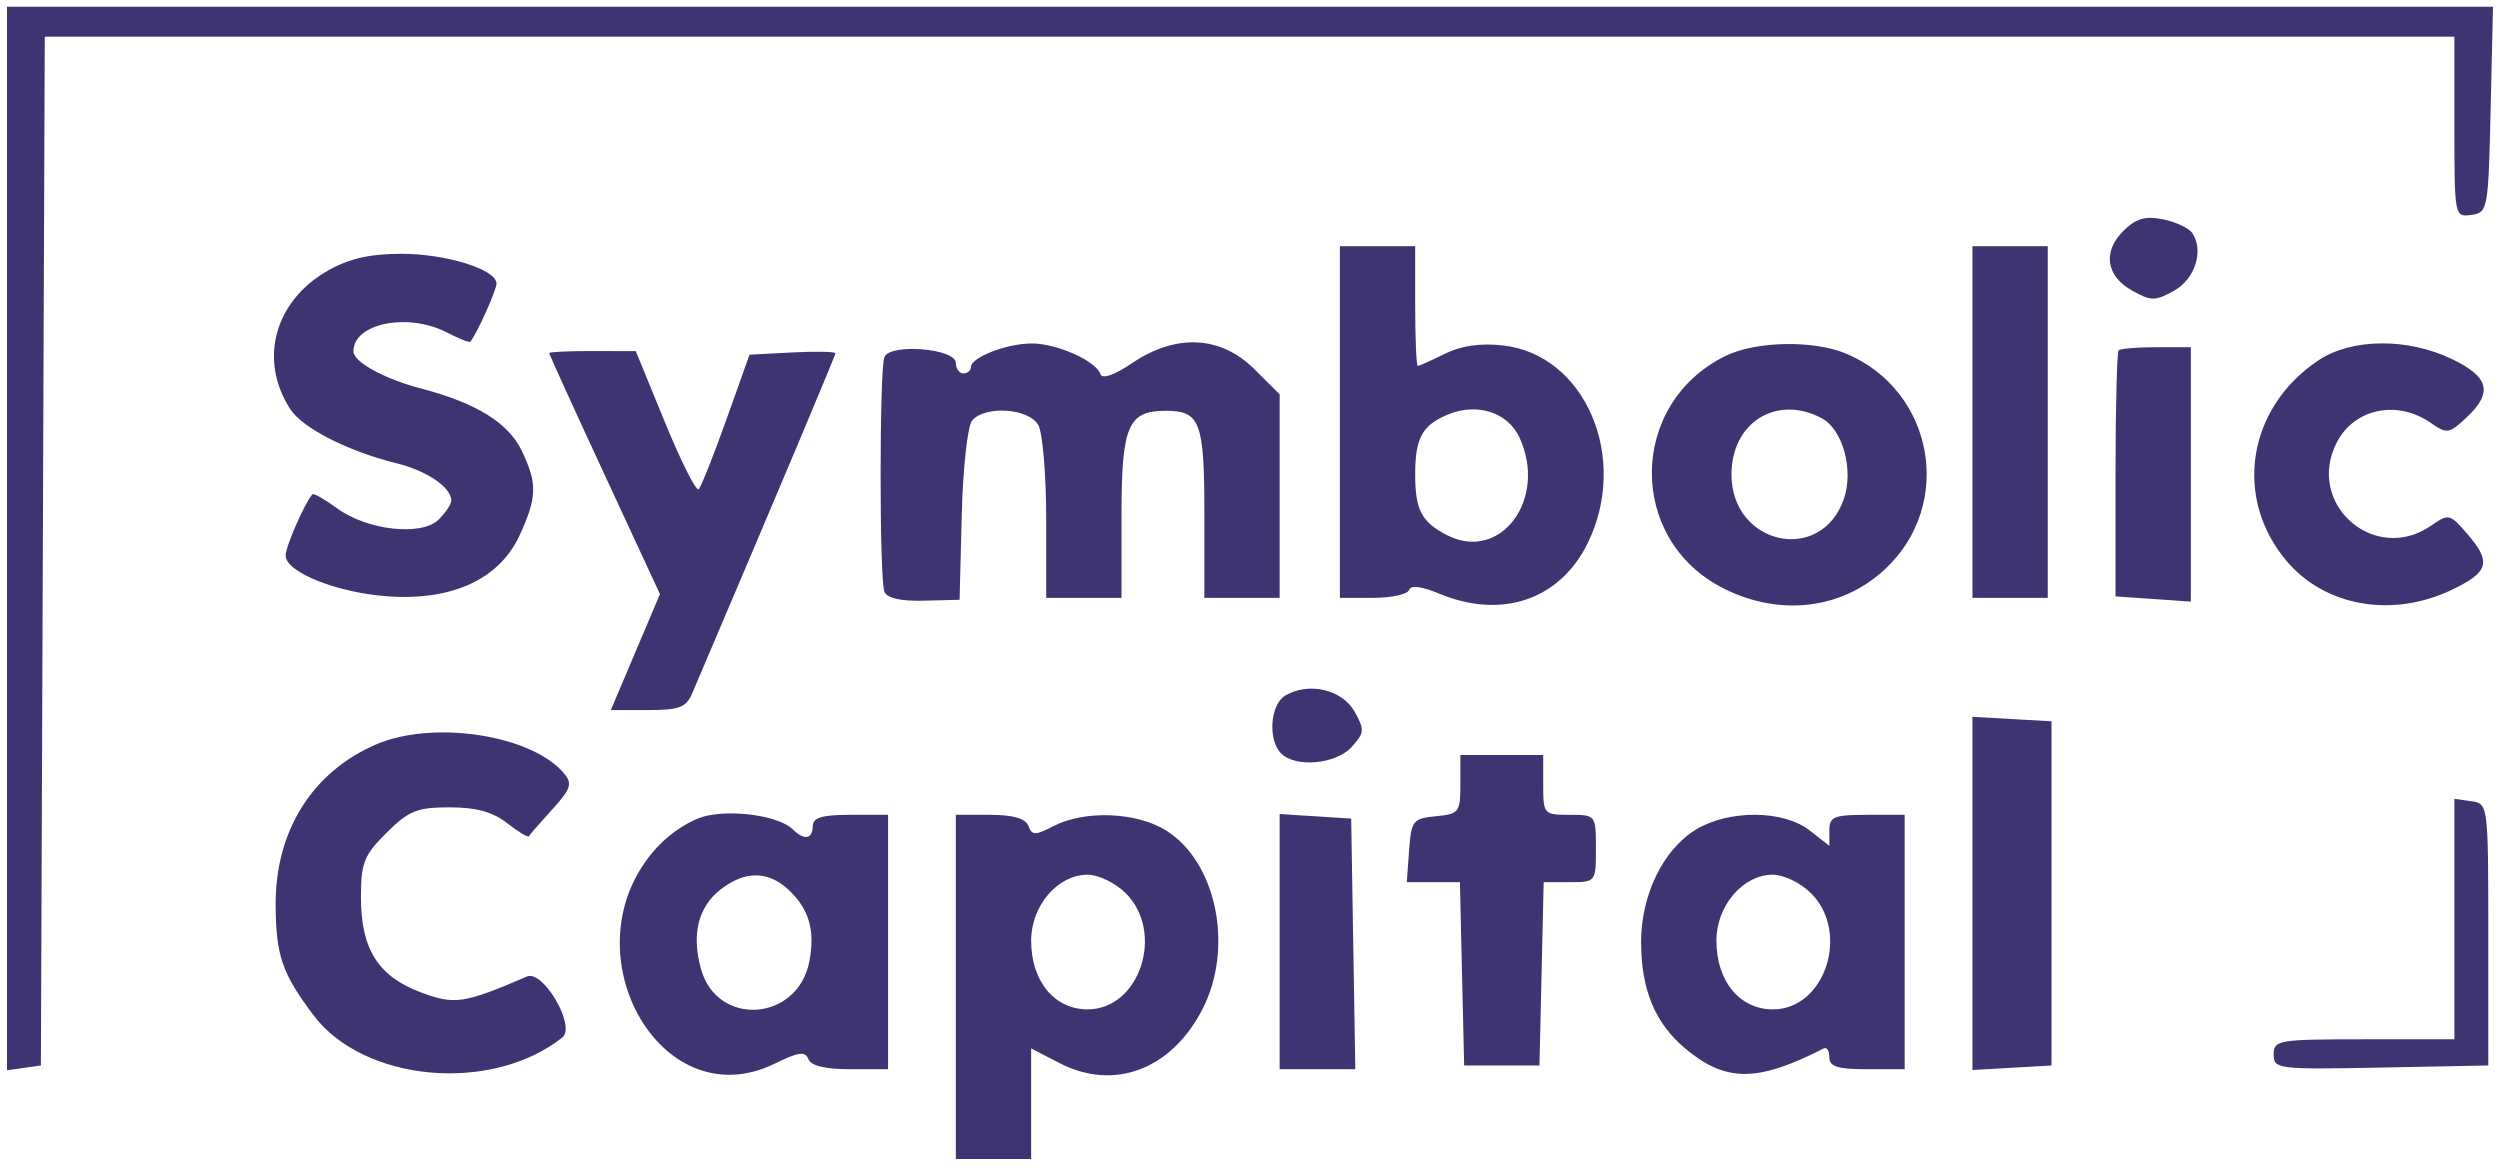
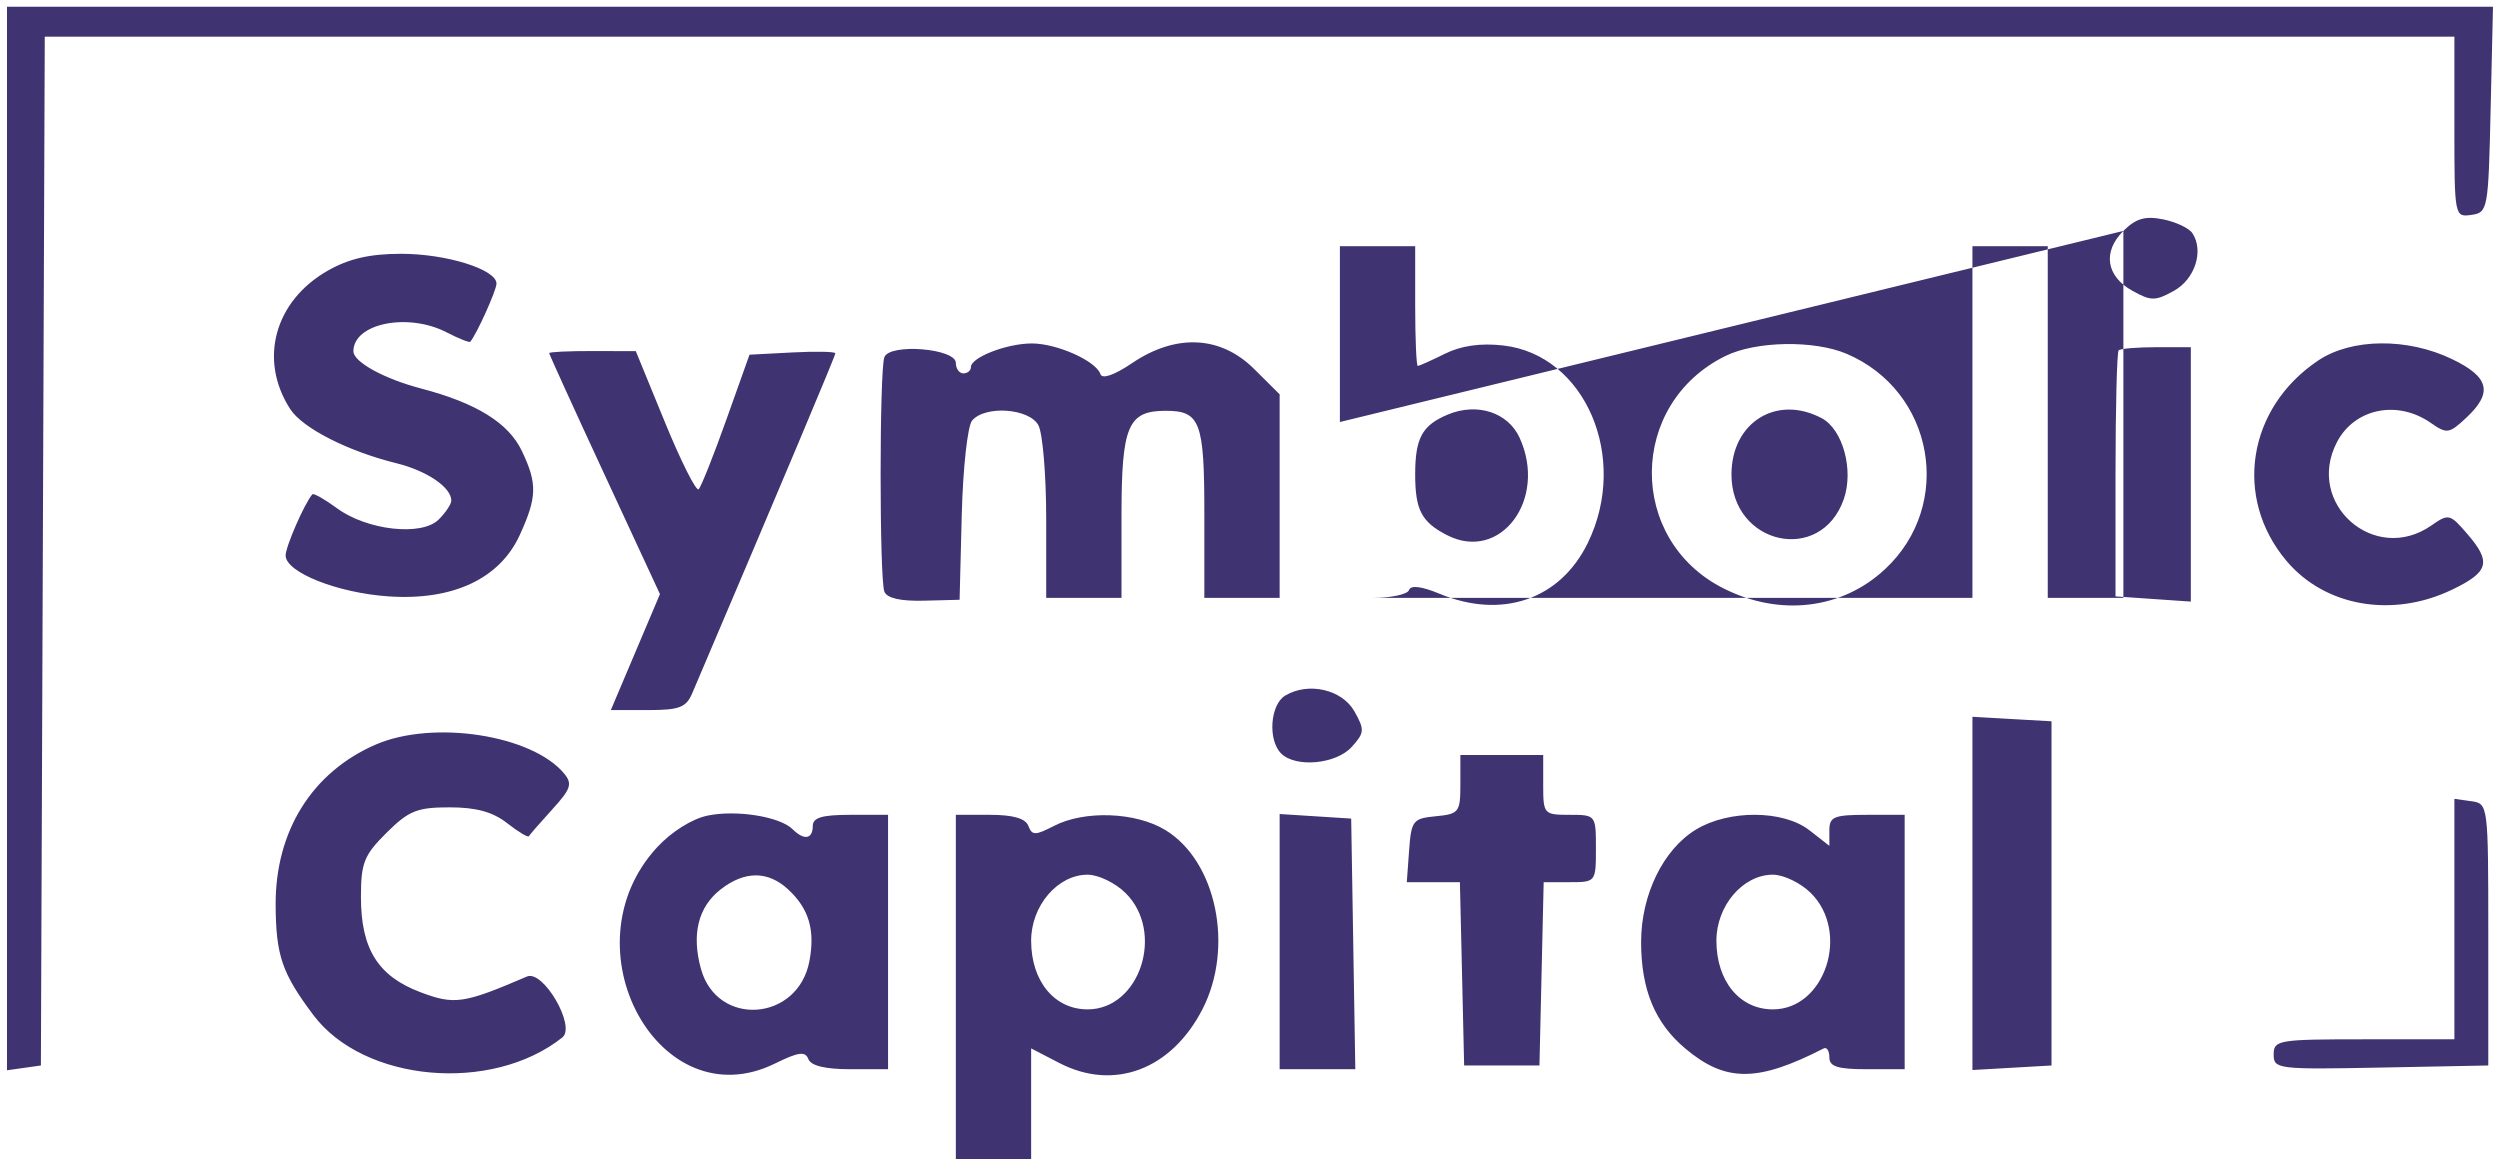
<svg xmlns="http://www.w3.org/2000/svg" width="160" height="75" viewBox="0 0 160 75" fill="none">
-   <path id="image 1225 (Traced)" fill-rule="evenodd" clip-rule="evenodd" d="M0.448 34.465V68.497L1.533 68.344L2.617 68.191L2.741 35.27L2.865 2.348H79.973H157.081V8.128C157.081 13.847 157.092 13.906 158.165 13.754C159.221 13.605 159.254 13.428 159.4 7.017L159.551 0.433H79.999H0.448V34.465ZM135.896 14.778C134.552 16.113 134.79 17.678 136.478 18.613C137.668 19.273 137.938 19.273 139.128 18.614C140.479 17.867 141.06 16.058 140.314 14.925C140.1 14.6 139.252 14.2 138.432 14.037C137.284 13.809 136.699 13.98 135.896 14.778ZM85.753 27.009V38.262H87.882C89.052 38.262 90.086 38.037 90.178 37.761C90.287 37.437 90.978 37.522 92.131 38C96.121 39.657 99.852 38.376 101.623 34.741C104.281 29.286 101.45 22.697 96.196 22.109C94.746 21.946 93.521 22.122 92.471 22.642C91.61 23.069 90.831 23.418 90.739 23.418C90.647 23.418 90.572 21.694 90.572 19.587V15.756H88.163H85.753V27.009ZM126.236 27.009V38.262H128.646H131.056V27.009V15.756H128.646H126.236V27.009ZM20.981 17.32C17.56 19.269 16.538 23.04 18.579 26.188C19.366 27.401 22.265 28.878 25.367 29.646C27.326 30.13 28.883 31.19 28.883 32.037C28.883 32.263 28.519 32.81 28.073 33.253C26.986 34.333 23.494 33.943 21.566 32.527C20.777 31.948 20.068 31.547 19.991 31.636C19.493 32.203 18.28 34.98 18.28 35.55C18.28 36.63 21.607 37.951 24.883 38.17C28.986 38.446 31.986 37.04 33.264 34.243C34.376 31.811 34.397 30.951 33.395 28.853C32.541 27.064 30.483 25.791 26.952 24.865C24.584 24.244 22.618 23.164 22.618 22.483C22.618 20.693 26.108 19.987 28.593 21.274C29.362 21.672 30.039 21.941 30.099 21.87C30.513 21.377 31.775 18.578 31.775 18.15C31.775 17.239 28.546 16.234 25.645 16.243C23.654 16.248 22.323 16.556 20.981 17.32ZM56.601 22.856C56.28 23.688 56.278 37.03 56.6 37.864C56.762 38.283 57.628 38.482 59.13 38.444L61.414 38.386L61.552 32.966C61.627 29.977 61.924 27.265 62.213 26.919C63.039 25.929 65.872 26.129 66.458 27.217C66.732 27.727 66.957 30.42 66.957 33.203V38.262H69.367H71.776V33.029C71.776 27.256 72.182 26.291 74.606 26.291C76.814 26.291 77.078 26.991 77.078 32.851V38.262H79.487H81.897V31.75V25.237L80.259 23.609C78.117 21.482 75.265 21.344 72.464 23.233C71.308 24.013 70.539 24.28 70.426 23.941C70.143 23.098 67.644 21.981 66.04 21.981C64.433 21.981 62.138 22.871 62.138 23.495C62.138 23.716 61.921 23.897 61.656 23.897C61.39 23.897 61.174 23.595 61.174 23.227C61.174 22.3 56.949 21.957 56.601 22.856ZM110.44 22.777C104.2 25.832 104.129 34.557 110.318 37.664C113.917 39.471 117.873 39 120.633 36.436C125.081 32.304 123.787 25.024 118.179 22.641C116.104 21.759 112.385 21.824 110.44 22.777ZM135.594 22.42C135.484 22.53 135.393 26.119 135.393 30.395V38.17L137.804 38.336L140.213 38.502V30.361L140.213 22.221H138.004C136.789 22.221 135.705 22.311 135.594 22.42ZM148.368 23.07C143.829 26.109 142.923 31.867 146.348 35.912C148.814 38.823 153.128 39.569 156.929 37.741C159.303 36.599 159.469 35.973 157.88 34.139C156.794 32.884 156.708 32.865 155.604 33.633C151.97 36.162 147.517 32.23 149.563 28.299C150.687 26.139 153.426 25.574 155.562 27.06C156.601 27.784 156.739 27.764 157.839 26.738C159.561 25.13 159.319 24.131 156.929 22.982C154.072 21.607 150.498 21.644 148.368 23.07ZM35.148 22.599C35.148 22.676 36.744 26.178 38.693 30.381L42.237 38.023L40.665 41.734L39.093 45.445H41.469C43.475 45.445 43.916 45.278 44.303 44.368C50.117 30.719 53.462 22.773 53.462 22.613C53.462 22.503 52.226 22.477 50.716 22.556L47.969 22.7L46.485 26.863C45.669 29.153 44.873 31.155 44.715 31.311C44.558 31.467 43.588 29.543 42.56 27.034L40.691 22.474L37.92 22.467C36.396 22.463 35.148 22.523 35.148 22.599ZM97.253 28.013C99.057 31.947 96.032 36.007 92.608 34.248C90.976 33.409 90.572 32.638 90.572 30.361C90.572 28.037 91.019 27.217 92.659 26.532C94.531 25.75 96.507 26.388 97.253 28.013ZM116.591 26.766C117.947 27.487 118.654 30.091 117.999 31.956C116.532 36.14 110.814 34.876 110.814 30.368C110.814 27.034 113.705 25.232 116.591 26.766ZM82.259 44.514C81.29 45.088 81.128 47.363 81.994 48.223C82.925 49.148 85.5 48.911 86.506 47.807C87.329 46.903 87.345 46.704 86.686 45.532C85.895 44.126 83.746 43.631 82.259 44.514ZM126.236 57.177V68.481L128.767 68.336L131.297 68.191V57.177V46.163L128.767 46.019L126.236 45.874V57.177ZM24.064 47.645C19.983 49.402 17.616 53.186 17.641 57.916C17.658 61.15 18.049 62.292 20.055 64.963C23.28 69.256 31.456 69.992 35.99 66.398C36.88 65.692 34.767 62.051 33.726 62.497C29.662 64.243 29.084 64.327 26.887 63.493C24.188 62.469 23.1 60.723 23.1 57.415C23.1 55.224 23.295 54.732 24.738 53.298C26.162 51.884 26.691 51.67 28.77 51.67C30.476 51.67 31.535 51.961 32.458 52.683C33.17 53.24 33.796 53.615 33.849 53.518C33.901 53.421 34.573 52.65 35.342 51.805C36.543 50.487 36.65 50.159 36.097 49.498C34.039 47.034 27.738 46.064 24.064 47.645ZM93.464 50.204C93.464 51.98 93.374 52.097 91.898 52.239C90.427 52.38 90.322 52.514 90.183 54.424L90.035 56.459H91.735H93.434L93.57 62.325L93.705 68.191H96.115H98.525L98.66 62.325L98.795 56.459H100.467C102.127 56.459 102.139 56.444 102.139 54.304C102.139 52.161 102.13 52.149 100.452 52.149C98.805 52.149 98.765 52.104 98.765 50.234V48.318H96.115H93.464V50.204ZM157.081 58.82V66.515H151.298C145.809 66.515 145.514 66.564 145.514 67.486C145.514 68.422 145.761 68.452 152.382 68.324L159.25 68.191V59.811C159.25 51.485 159.243 51.43 158.165 51.278L157.081 51.125V58.82ZM45.277 52.2C44.282 52.409 42.968 53.236 42.053 54.228C36.143 60.635 42.18 71.713 49.595 68.067C51.111 67.322 51.537 67.266 51.737 67.784C51.9 68.208 52.82 68.43 54.411 68.43H56.836V60.29V52.149H54.426C52.605 52.149 52.017 52.325 52.017 52.867C52.017 53.71 51.459 53.798 50.726 53.07C49.91 52.259 47.119 51.814 45.277 52.2ZM61.174 63.163V74.177H63.583H65.993V70.637V67.097L67.8 68.033C71.292 69.842 74.967 68.46 76.957 64.59C78.996 60.626 77.849 55.102 74.576 53.118C72.679 51.969 69.421 51.849 67.462 52.855C66.25 53.478 66.055 53.478 65.814 52.855C65.629 52.377 64.838 52.149 63.357 52.149H61.174V63.163ZM81.897 60.264V68.43H84.319H86.74L86.608 60.41L86.476 52.389L84.186 52.243L81.897 52.097V60.264ZM108.544 53.09C106.449 54.36 105.031 57.263 105.031 60.286C105.031 63.345 105.921 65.486 107.871 67.117C110.45 69.273 112.474 69.269 116.718 67.099C116.917 66.997 117.079 67.255 117.079 67.672C117.079 68.263 117.612 68.43 119.489 68.43H121.899V60.29V52.149H119.489C117.372 52.149 117.079 52.27 117.079 53.142V54.134L115.809 53.142C114.139 51.836 110.655 51.811 108.544 53.09ZM50.442 56.922C51.773 58.154 52.178 59.522 51.802 61.515C51.072 65.379 45.902 65.755 44.864 62.019C44.248 59.803 44.679 58.05 46.116 56.927C47.654 55.724 49.147 55.723 50.442 56.922ZM72.039 57.156C74.565 59.665 72.953 64.6 69.608 64.6C67.479 64.6 65.993 62.792 65.993 60.204C65.993 57.964 67.691 55.98 69.608 55.98C70.294 55.98 71.388 56.509 72.039 57.156ZM115.896 57.156C118.422 59.665 116.81 64.6 113.465 64.6C111.337 64.6 109.85 62.792 109.85 60.204C109.85 57.964 111.548 55.98 113.465 55.98C114.152 55.98 115.246 56.509 115.896 57.156Z" fill="#11014E" fill-opacity="0.8" />
+   <path id="image 1225 (Traced)" fill-rule="evenodd" clip-rule="evenodd" d="M0.448 34.465V68.497L1.533 68.344L2.617 68.191L2.741 35.27L2.865 2.348H79.973H157.081V8.128C157.081 13.847 157.092 13.906 158.165 13.754C159.221 13.605 159.254 13.428 159.4 7.017L159.551 0.433H79.999H0.448V34.465ZM135.896 14.778C134.552 16.113 134.79 17.678 136.478 18.613C137.668 19.273 137.938 19.273 139.128 18.614C140.479 17.867 141.06 16.058 140.314 14.925C140.1 14.6 139.252 14.2 138.432 14.037C137.284 13.809 136.699 13.98 135.896 14.778ZV38.262H87.882C89.052 38.262 90.086 38.037 90.178 37.761C90.287 37.437 90.978 37.522 92.131 38C96.121 39.657 99.852 38.376 101.623 34.741C104.281 29.286 101.45 22.697 96.196 22.109C94.746 21.946 93.521 22.122 92.471 22.642C91.61 23.069 90.831 23.418 90.739 23.418C90.647 23.418 90.572 21.694 90.572 19.587V15.756H88.163H85.753V27.009ZM126.236 27.009V38.262H128.646H131.056V27.009V15.756H128.646H126.236V27.009ZM20.981 17.32C17.56 19.269 16.538 23.04 18.579 26.188C19.366 27.401 22.265 28.878 25.367 29.646C27.326 30.13 28.883 31.19 28.883 32.037C28.883 32.263 28.519 32.81 28.073 33.253C26.986 34.333 23.494 33.943 21.566 32.527C20.777 31.948 20.068 31.547 19.991 31.636C19.493 32.203 18.28 34.98 18.28 35.55C18.28 36.63 21.607 37.951 24.883 38.17C28.986 38.446 31.986 37.04 33.264 34.243C34.376 31.811 34.397 30.951 33.395 28.853C32.541 27.064 30.483 25.791 26.952 24.865C24.584 24.244 22.618 23.164 22.618 22.483C22.618 20.693 26.108 19.987 28.593 21.274C29.362 21.672 30.039 21.941 30.099 21.87C30.513 21.377 31.775 18.578 31.775 18.15C31.775 17.239 28.546 16.234 25.645 16.243C23.654 16.248 22.323 16.556 20.981 17.32ZM56.601 22.856C56.28 23.688 56.278 37.03 56.6 37.864C56.762 38.283 57.628 38.482 59.13 38.444L61.414 38.386L61.552 32.966C61.627 29.977 61.924 27.265 62.213 26.919C63.039 25.929 65.872 26.129 66.458 27.217C66.732 27.727 66.957 30.42 66.957 33.203V38.262H69.367H71.776V33.029C71.776 27.256 72.182 26.291 74.606 26.291C76.814 26.291 77.078 26.991 77.078 32.851V38.262H79.487H81.897V31.75V25.237L80.259 23.609C78.117 21.482 75.265 21.344 72.464 23.233C71.308 24.013 70.539 24.28 70.426 23.941C70.143 23.098 67.644 21.981 66.04 21.981C64.433 21.981 62.138 22.871 62.138 23.495C62.138 23.716 61.921 23.897 61.656 23.897C61.39 23.897 61.174 23.595 61.174 23.227C61.174 22.3 56.949 21.957 56.601 22.856ZM110.44 22.777C104.2 25.832 104.129 34.557 110.318 37.664C113.917 39.471 117.873 39 120.633 36.436C125.081 32.304 123.787 25.024 118.179 22.641C116.104 21.759 112.385 21.824 110.44 22.777ZM135.594 22.42C135.484 22.53 135.393 26.119 135.393 30.395V38.17L137.804 38.336L140.213 38.502V30.361L140.213 22.221H138.004C136.789 22.221 135.705 22.311 135.594 22.42ZM148.368 23.07C143.829 26.109 142.923 31.867 146.348 35.912C148.814 38.823 153.128 39.569 156.929 37.741C159.303 36.599 159.469 35.973 157.88 34.139C156.794 32.884 156.708 32.865 155.604 33.633C151.97 36.162 147.517 32.23 149.563 28.299C150.687 26.139 153.426 25.574 155.562 27.06C156.601 27.784 156.739 27.764 157.839 26.738C159.561 25.13 159.319 24.131 156.929 22.982C154.072 21.607 150.498 21.644 148.368 23.07ZM35.148 22.599C35.148 22.676 36.744 26.178 38.693 30.381L42.237 38.023L40.665 41.734L39.093 45.445H41.469C43.475 45.445 43.916 45.278 44.303 44.368C50.117 30.719 53.462 22.773 53.462 22.613C53.462 22.503 52.226 22.477 50.716 22.556L47.969 22.7L46.485 26.863C45.669 29.153 44.873 31.155 44.715 31.311C44.558 31.467 43.588 29.543 42.56 27.034L40.691 22.474L37.92 22.467C36.396 22.463 35.148 22.523 35.148 22.599ZM97.253 28.013C99.057 31.947 96.032 36.007 92.608 34.248C90.976 33.409 90.572 32.638 90.572 30.361C90.572 28.037 91.019 27.217 92.659 26.532C94.531 25.75 96.507 26.388 97.253 28.013ZM116.591 26.766C117.947 27.487 118.654 30.091 117.999 31.956C116.532 36.14 110.814 34.876 110.814 30.368C110.814 27.034 113.705 25.232 116.591 26.766ZM82.259 44.514C81.29 45.088 81.128 47.363 81.994 48.223C82.925 49.148 85.5 48.911 86.506 47.807C87.329 46.903 87.345 46.704 86.686 45.532C85.895 44.126 83.746 43.631 82.259 44.514ZM126.236 57.177V68.481L128.767 68.336L131.297 68.191V57.177V46.163L128.767 46.019L126.236 45.874V57.177ZM24.064 47.645C19.983 49.402 17.616 53.186 17.641 57.916C17.658 61.15 18.049 62.292 20.055 64.963C23.28 69.256 31.456 69.992 35.99 66.398C36.88 65.692 34.767 62.051 33.726 62.497C29.662 64.243 29.084 64.327 26.887 63.493C24.188 62.469 23.1 60.723 23.1 57.415C23.1 55.224 23.295 54.732 24.738 53.298C26.162 51.884 26.691 51.67 28.77 51.67C30.476 51.67 31.535 51.961 32.458 52.683C33.17 53.24 33.796 53.615 33.849 53.518C33.901 53.421 34.573 52.65 35.342 51.805C36.543 50.487 36.65 50.159 36.097 49.498C34.039 47.034 27.738 46.064 24.064 47.645ZM93.464 50.204C93.464 51.98 93.374 52.097 91.898 52.239C90.427 52.38 90.322 52.514 90.183 54.424L90.035 56.459H91.735H93.434L93.57 62.325L93.705 68.191H96.115H98.525L98.66 62.325L98.795 56.459H100.467C102.127 56.459 102.139 56.444 102.139 54.304C102.139 52.161 102.13 52.149 100.452 52.149C98.805 52.149 98.765 52.104 98.765 50.234V48.318H96.115H93.464V50.204ZM157.081 58.82V66.515H151.298C145.809 66.515 145.514 66.564 145.514 67.486C145.514 68.422 145.761 68.452 152.382 68.324L159.25 68.191V59.811C159.25 51.485 159.243 51.43 158.165 51.278L157.081 51.125V58.82ZM45.277 52.2C44.282 52.409 42.968 53.236 42.053 54.228C36.143 60.635 42.18 71.713 49.595 68.067C51.111 67.322 51.537 67.266 51.737 67.784C51.9 68.208 52.82 68.43 54.411 68.43H56.836V60.29V52.149H54.426C52.605 52.149 52.017 52.325 52.017 52.867C52.017 53.71 51.459 53.798 50.726 53.07C49.91 52.259 47.119 51.814 45.277 52.2ZM61.174 63.163V74.177H63.583H65.993V70.637V67.097L67.8 68.033C71.292 69.842 74.967 68.46 76.957 64.59C78.996 60.626 77.849 55.102 74.576 53.118C72.679 51.969 69.421 51.849 67.462 52.855C66.25 53.478 66.055 53.478 65.814 52.855C65.629 52.377 64.838 52.149 63.357 52.149H61.174V63.163ZM81.897 60.264V68.43H84.319H86.74L86.608 60.41L86.476 52.389L84.186 52.243L81.897 52.097V60.264ZM108.544 53.09C106.449 54.36 105.031 57.263 105.031 60.286C105.031 63.345 105.921 65.486 107.871 67.117C110.45 69.273 112.474 69.269 116.718 67.099C116.917 66.997 117.079 67.255 117.079 67.672C117.079 68.263 117.612 68.43 119.489 68.43H121.899V60.29V52.149H119.489C117.372 52.149 117.079 52.27 117.079 53.142V54.134L115.809 53.142C114.139 51.836 110.655 51.811 108.544 53.09ZM50.442 56.922C51.773 58.154 52.178 59.522 51.802 61.515C51.072 65.379 45.902 65.755 44.864 62.019C44.248 59.803 44.679 58.05 46.116 56.927C47.654 55.724 49.147 55.723 50.442 56.922ZM72.039 57.156C74.565 59.665 72.953 64.6 69.608 64.6C67.479 64.6 65.993 62.792 65.993 60.204C65.993 57.964 67.691 55.98 69.608 55.98C70.294 55.98 71.388 56.509 72.039 57.156ZM115.896 57.156C118.422 59.665 116.81 64.6 113.465 64.6C111.337 64.6 109.85 62.792 109.85 60.204C109.85 57.964 111.548 55.98 113.465 55.98C114.152 55.98 115.246 56.509 115.896 57.156Z" fill="#11014E" fill-opacity="0.8" />
</svg>